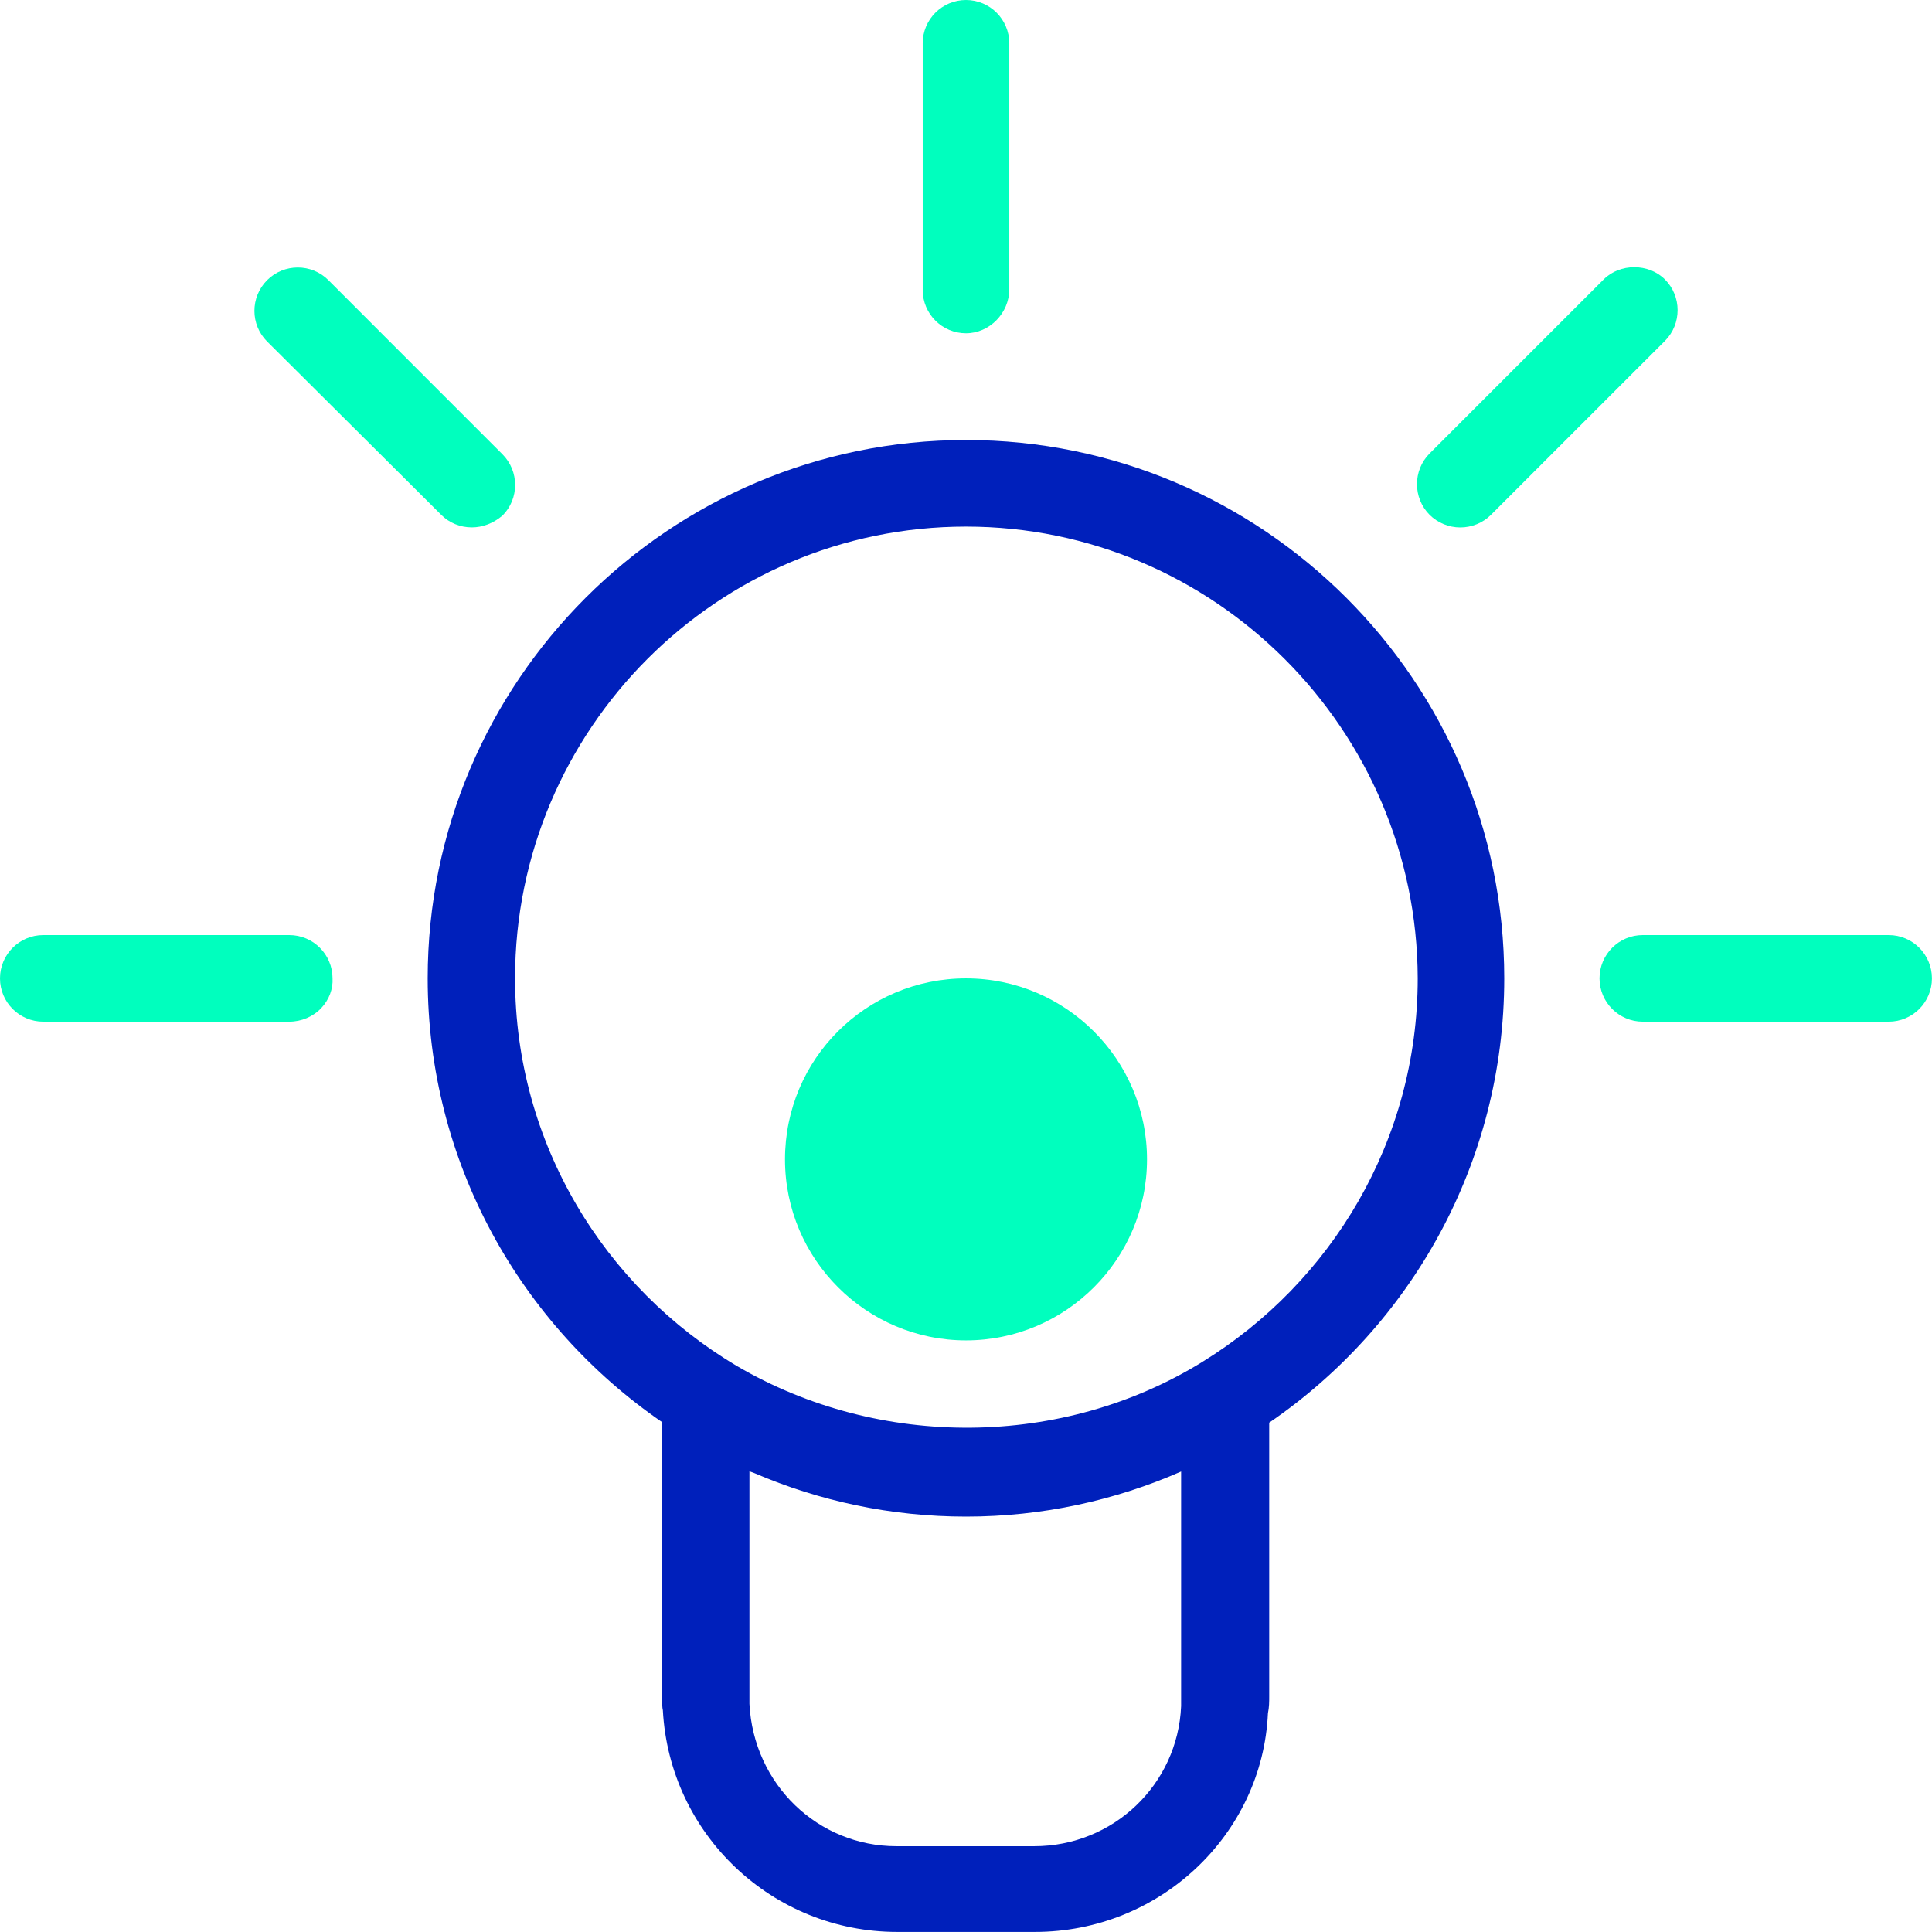
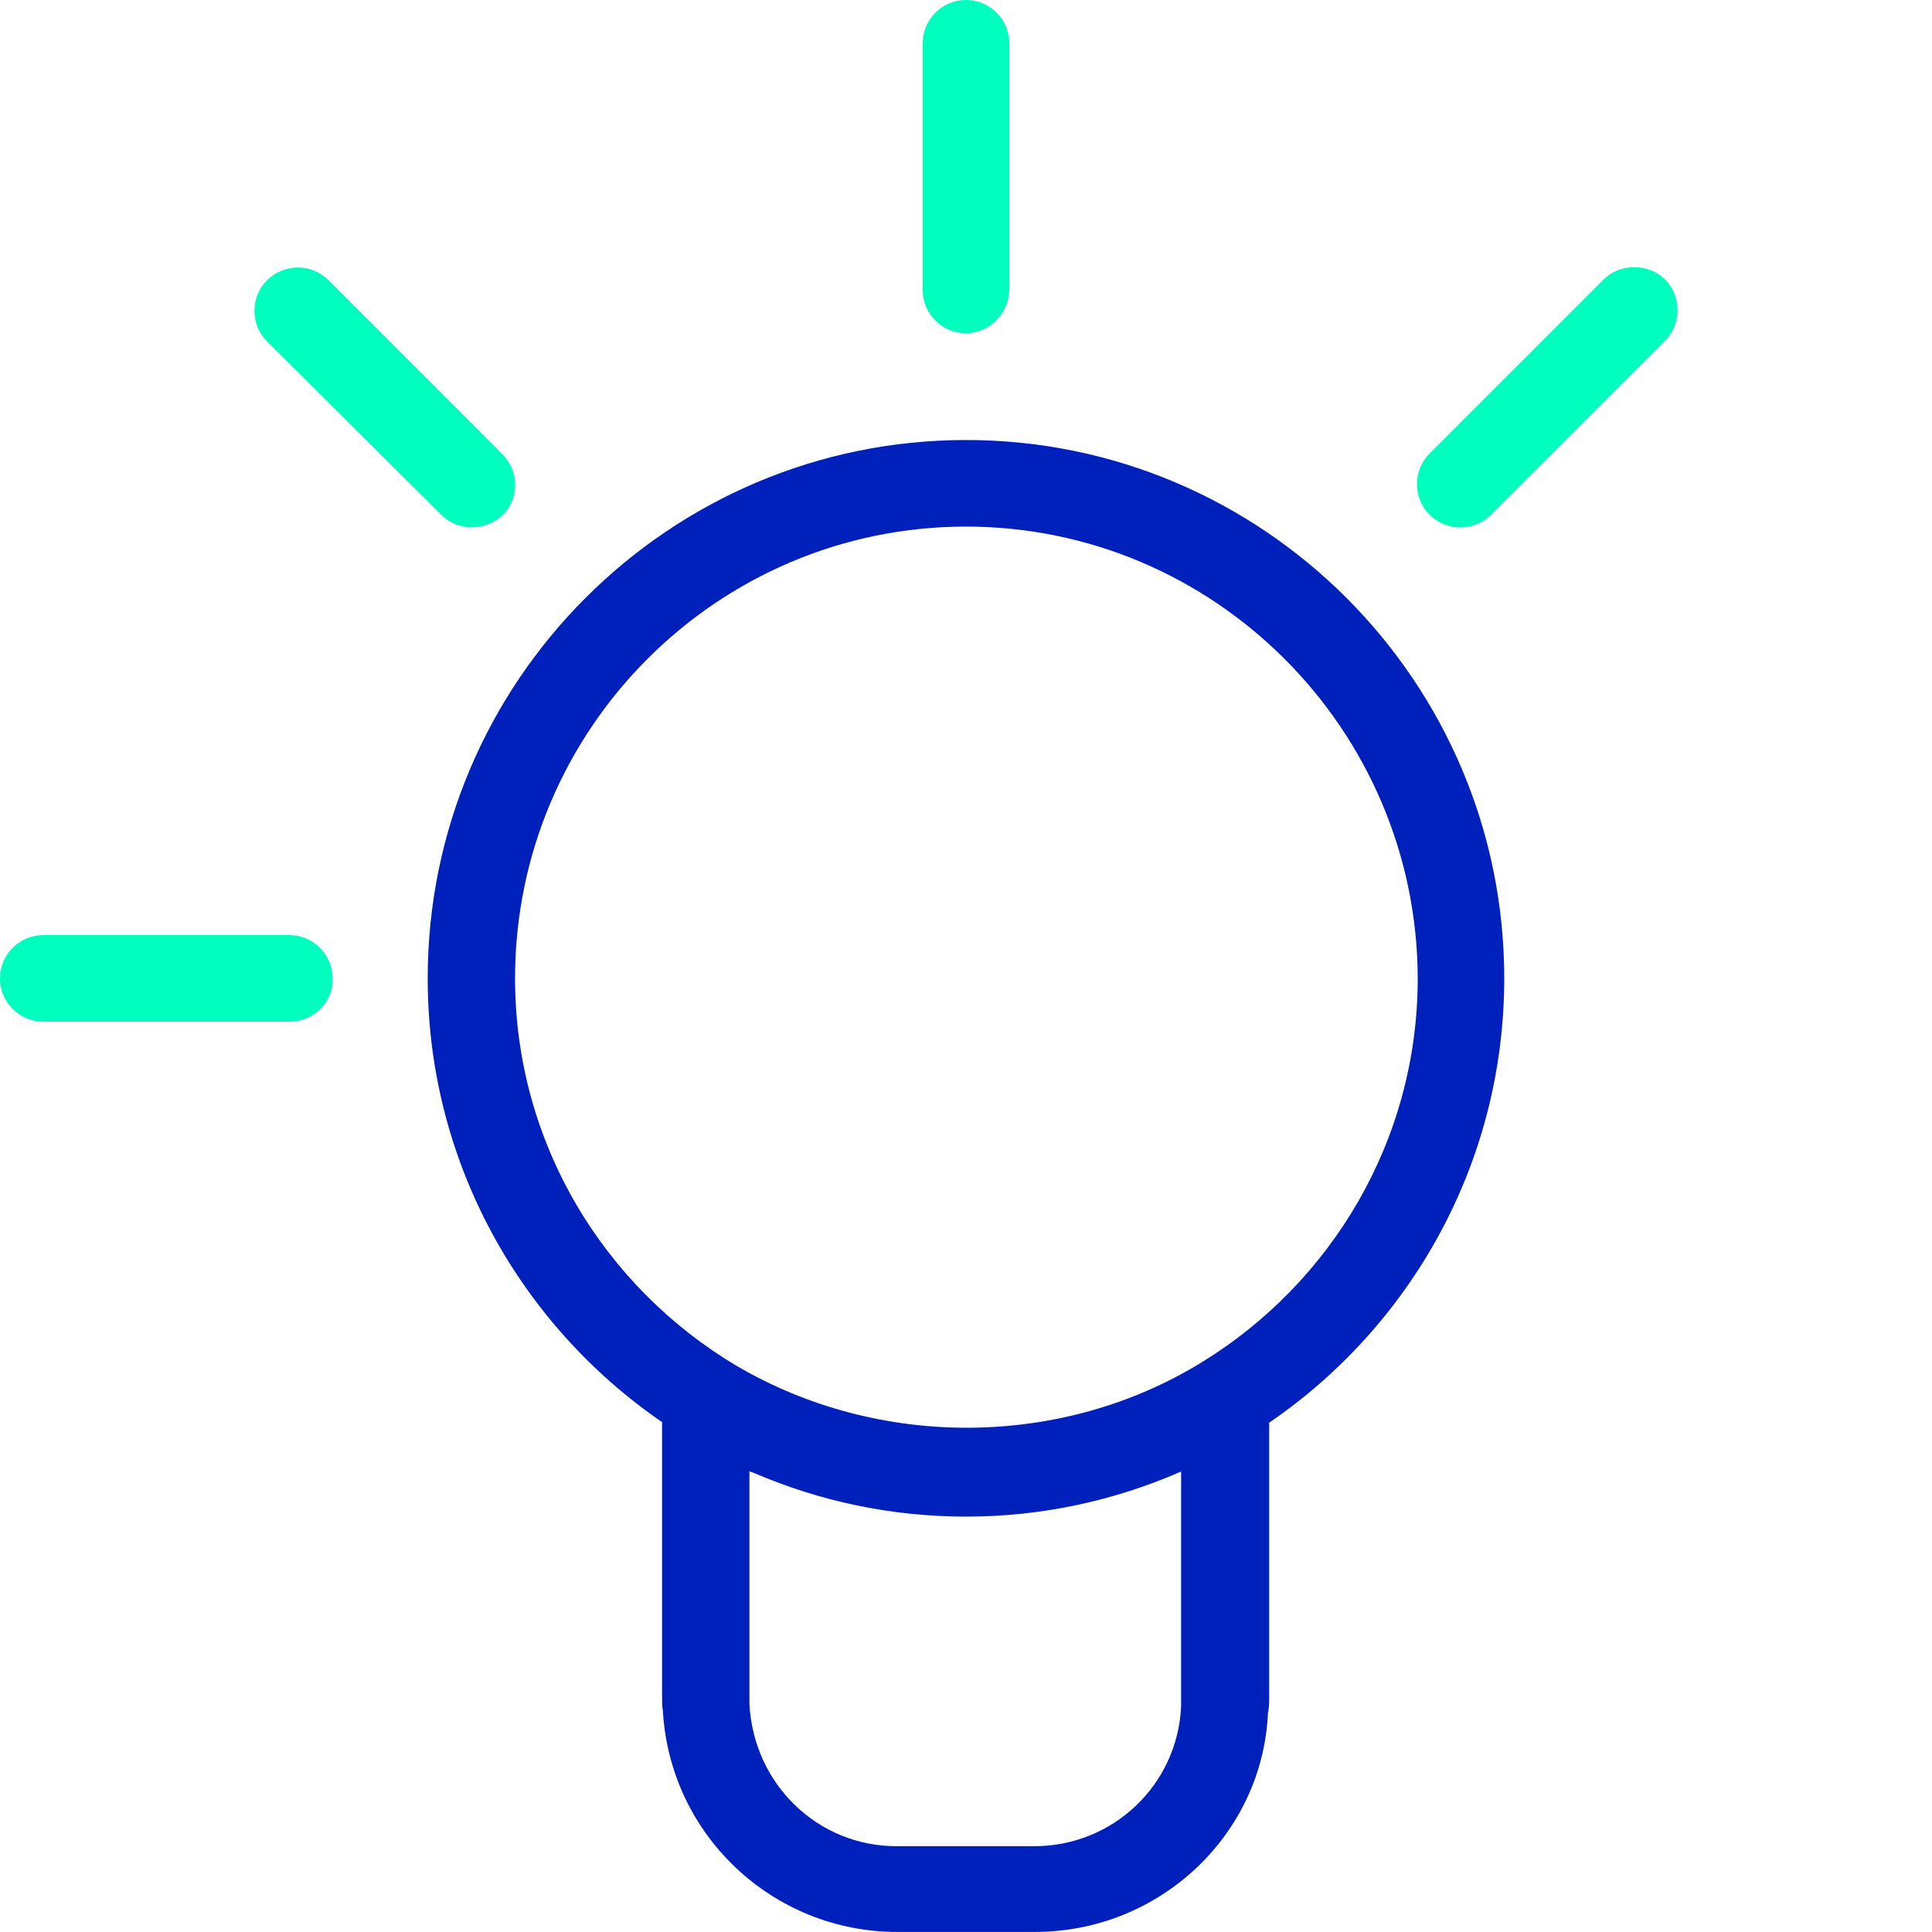
<svg xmlns="http://www.w3.org/2000/svg" version="1.1" id="Layer_1" x="0px" y="0px" viewBox="0 0 32 32" style="enable-background:new 0 0 32 32;" xml:space="preserve">
  <style type="text/css">
	.st0{fill:#00FFBE;}
	.st1{fill:#0020BB;}
</style>
  <g>
    <g>
-       <path class="st0" d="M16,16.205c1.653,0,2.998,1.345,2.998,2.998c0,1.653-1.345,2.998-2.998,2.998    s-2.998-1.345-2.998-2.998C13.003,17.537,14.348,16.205,16,16.205" />
-     </g>
+       </g>
    <path class="st1" d="M24.915,16.204c0-4.916-3.999-8.916-8.915-8.916s-8.916,4-8.916,8.916   c0,3.049,1.54,5.743,3.882,7.351v4.549c0,0.1,0.002,0.184,0.013,0.223   c0.111,2.059,1.816,3.672,3.881,3.672h2.281c2.071,0,3.77-1.614,3.86-3.623   c0.021-0.097,0.021-0.194,0.021-0.272v-4.54C23.37,21.958,24.915,19.259,24.915,16.204z    M12.413,24.369c0.026,0.011,0.054,0.019,0.081,0.03c1.077,0.463,2.262,0.721,3.507,0.721   c1.266,0,2.47-0.269,3.562-0.747v3.886c-0.056,1.301-1.125,2.32-2.434,2.32h-2.281   c-1.297,0-2.367-1.021-2.435-2.358V24.369z M19.914,22.558c-2.304,1.423-5.33,1.459-7.706,0.069   c-2.196-1.302-3.677-3.69-3.677-6.423c0-4.125,3.351-7.482,7.469-7.482   c4.113,0,7.47,3.357,7.482,7.482C23.482,18.89,22.051,21.242,19.914,22.558z" />
    <path class="st0" d="M16-0c-0.396,0-0.717,0.321-0.717,0.717v4.086   c0,0.396,0.321,0.717,0.717,0.717c0.389,0,0.717-0.334,0.717-0.73V0.717   C16.717,0.321,16.396-0,16-0z" />
    <path class="st0" d="M27.577,4.629c-0.269-0.271-0.748-0.271-1.016,0l-2.883,2.883   c-0.278,0.28-0.278,0.735,0.001,1.015c0.133,0.133,0.318,0.209,0.508,0.209   c0.19,0,0.376-0.076,0.508-0.209l2.883-2.882C27.856,5.364,27.856,4.909,27.577,4.629z" />
    <path class="st0" d="M8.322,7.524L5.44,4.641c-0.28-0.281-0.736-0.28-1.016,0   c-0.28,0.281-0.28,0.736,0.001,1.016l2.881,2.868c0.134,0.135,0.315,0.21,0.509,0.21   c0.174,0,0.352-0.064,0.508-0.196C8.602,8.26,8.602,7.804,8.322,7.524z" />
-     <path class="st0" d="M31.283,15.488h-4.074c-0.395,0-0.716,0.321-0.716,0.717s0.322,0.717,0.716,0.717   h4.074c0.395,0,0.716-0.321,0.716-0.717S31.678,15.488,31.283,15.488z" />
    <path class="st0" d="M4.791,15.488H0.717c-0.396,0-0.717,0.321-0.717,0.717s0.321,0.717,0.717,0.717   h4.074c0.201,0,0.395-0.082,0.53-0.225c0.131-0.139,0.197-0.32,0.187-0.492   C5.508,15.809,5.187,15.488,4.791,15.488z" />
  </g>
</svg>